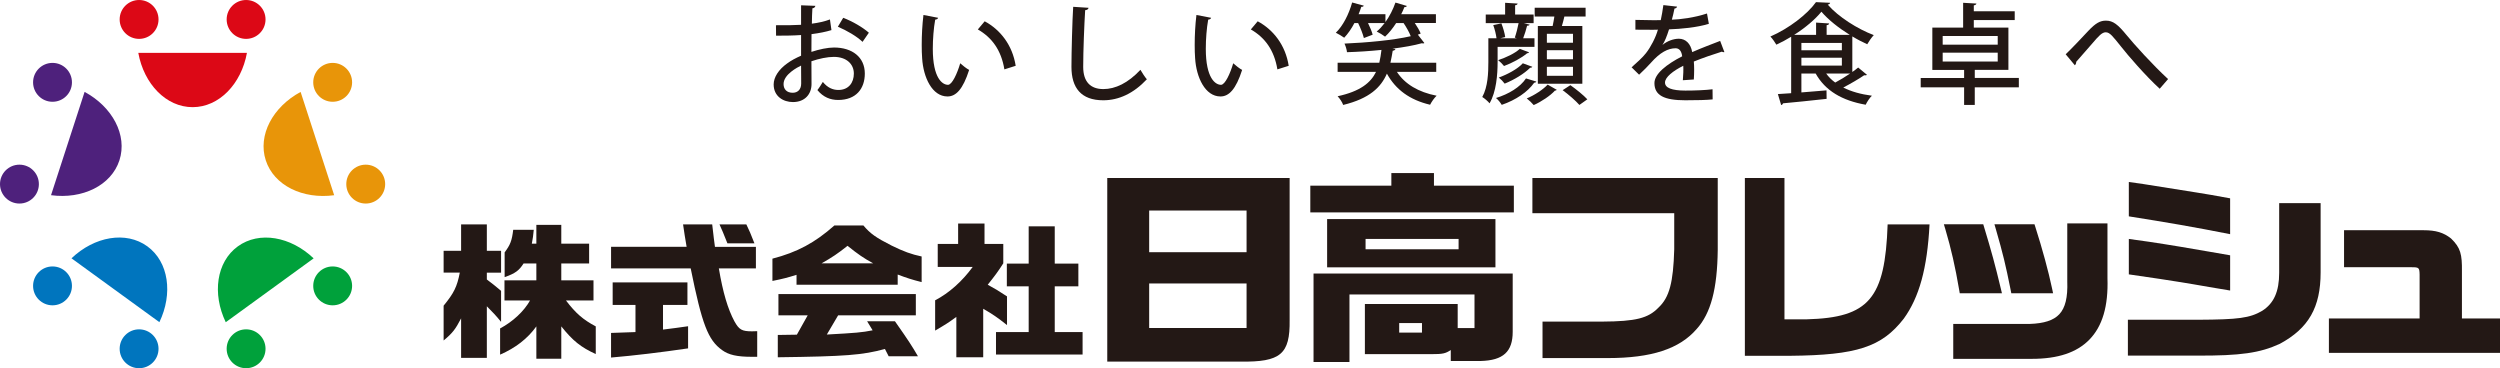
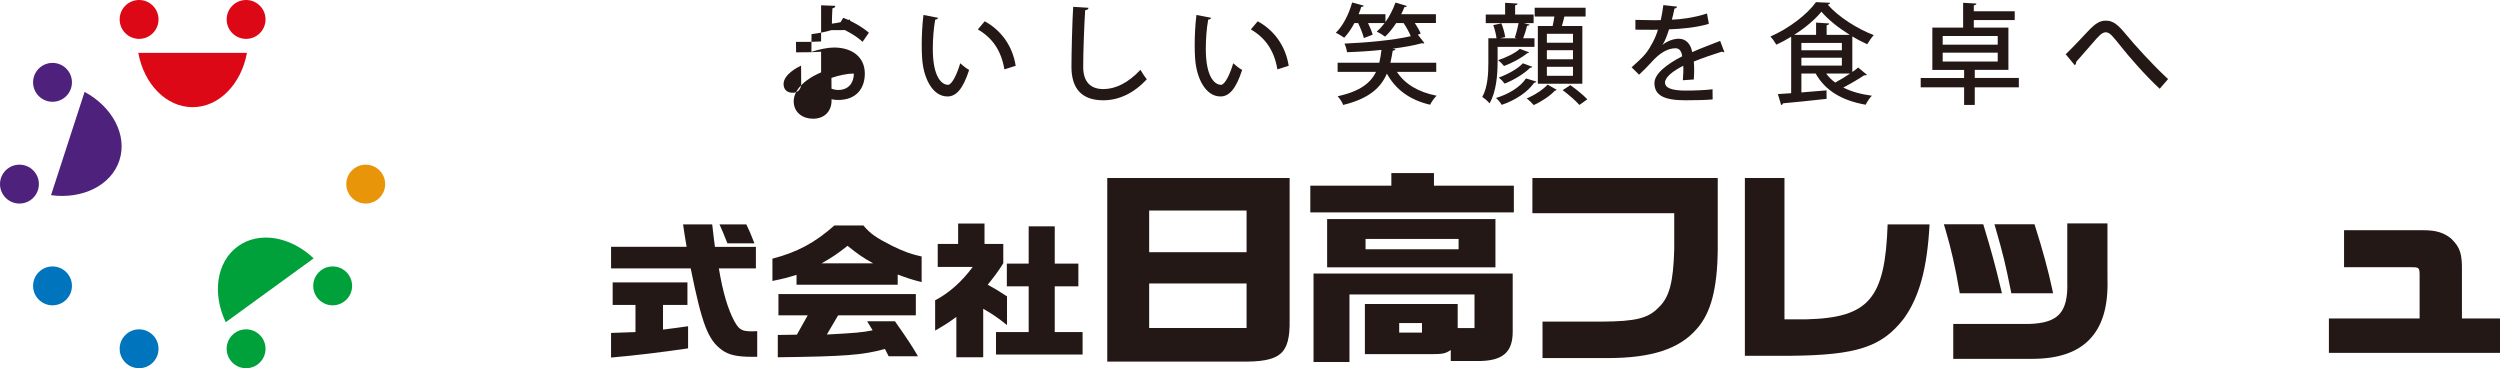
<svg xmlns="http://www.w3.org/2000/svg" id="_イヤー_2" viewBox="0 0 1457.16 214.62">
  <defs>
    <style>.cls-1{fill:#dc0816;}.cls-2{fill:#e89509;}.cls-3{fill:#00a13b;}.cls-4{fill:#4e217c;}.cls-5{fill:#0075be;}.cls-6{fill:#231815;}</style>
  </defs>
  <g id="_イヤー_1-2">
    <g>
      <g>
-         <path class="cls-6" d="M484.61,17.55c-3.23,1.01-7.16,1.78-11.61,2.35-.06,3.49-.06,7.16-.06,10.34,4.63-1.52,9.51-2.54,13.19-2.54,10.53,0,17.94,5.58,17.94,15.16,0,8.88-5.13,15.41-15.53,15.41-4.5,0-8.69-1.59-12.11-5.77,1.14-1.39,2.28-3.3,3.17-4.75,2.72,3.36,5.77,4.69,9.07,4.69,5.9,0,9.01-4.18,9.01-9.57s-4.12-9.71-11.67-9.71c-3.8,0-8.56,1.01-13.06,2.54,0,4.82,.06,11.67,.06,13.32,0,5.71-3.74,10.47-10.84,10.47-5.58,0-11.23-3.3-11.23-10.28,0-4.18,2.92-8.69,7.8-12.18,2.28-1.71,5.13-3.23,8.18-4.56v-12.05c-4.37,.32-9.26,.38-14.58,.38l-.06-6.09c5.39,.06,10.27,0,14.64-.25V3.09l8.31,.31c-.06,.76-.7,1.33-1.71,1.46-.19,2.41-.25,5.77-.31,8.94,3.86-.51,7.42-1.27,10.53-2.47l.88,6.21Zm-17.69,20.67c-1.96,.95-10.21,5.14-10.21,10.78,0,2.92,1.77,5.07,5.32,5.07,2.85,0,4.95-1.84,4.95-5.39,0-1.58,0-6.09-.06-10.47Zm35.83-13.82c-3.36-3.24-9.26-6.66-14.39-8.82l3.11-5.2c5.51,2.09,11.41,5.58,14.96,8.69l-3.68,5.33Z" />
+         <path class="cls-6" d="M484.61,17.55c-3.23,1.01-7.16,1.78-11.61,2.35-.06,3.49-.06,7.16-.06,10.34,4.63-1.52,9.51-2.54,13.19-2.54,10.53,0,17.94,5.58,17.94,15.16,0,8.88-5.13,15.41-15.53,15.41-4.5,0-8.69-1.59-12.11-5.77,1.14-1.39,2.28-3.3,3.17-4.75,2.72,3.36,5.77,4.69,9.07,4.69,5.9,0,9.01-4.18,9.01-9.57c-3.8,0-8.56,1.01-13.06,2.54,0,4.82,.06,11.67,.06,13.32,0,5.71-3.74,10.47-10.84,10.47-5.58,0-11.23-3.3-11.23-10.28,0-4.18,2.92-8.69,7.8-12.18,2.28-1.71,5.13-3.23,8.18-4.56v-12.05c-4.37,.32-9.26,.38-14.58,.38l-.06-6.09c5.39,.06,10.27,0,14.64-.25V3.09l8.31,.31c-.06,.76-.7,1.33-1.71,1.46-.19,2.41-.25,5.77-.31,8.94,3.86-.51,7.42-1.27,10.53-2.47l.88,6.21Zm-17.69,20.67c-1.96,.95-10.21,5.14-10.21,10.78,0,2.92,1.77,5.07,5.32,5.07,2.85,0,4.95-1.84,4.95-5.39,0-1.58,0-6.09-.06-10.47Zm35.83-13.82c-3.36-3.24-9.26-6.66-14.39-8.82l3.11-5.2c5.51,2.09,11.41,5.58,14.96,8.69l-3.68,5.33Z" />
        <path class="cls-6" d="M546.8,10.38c-.13,.57-.82,1.01-1.71,1.07-.89,4.95-1.39,11.29-1.39,17,0,17.25,5.64,20.99,8.88,20.99,2.35-.06,5.33-6.47,7.1-12.56,1.27,1.14,3.68,3.11,5.2,3.87-3.61,11.29-7.67,15.47-12.62,15.47-8.94,0-14.08-11.1-14.77-22.2-.19-2.41-.25-5.07-.25-7.86,0-5.58,.31-11.73,1.01-17.44l8.56,1.65Zm38.62,30.05c-1.84-11.22-7.29-18.58-15.47-23.27l3.99-4.75c9.07,4.88,16.17,13.82,18.07,25.94l-6.6,2.09Z" />
        <path class="cls-6" d="M634.47,4.55c-.13,.76-.7,1.27-1.97,1.39-.5,7.99-1.14,23.72-1.14,33.04,0,8.81,4.37,12.94,11.73,12.94,6.98,0,14.39-3.49,21.63-11.23,.76,1.39,2.79,4.5,3.74,5.52-7.67,8.18-16.29,12.24-25.43,12.24-12.88,0-18.52-7.23-18.52-19.47,0-8.25,.5-27.27,1.01-35.01l8.94,.57Z" />
        <path class="cls-6" d="M705.92,10.38c-.13,.57-.82,1.01-1.71,1.07-.89,4.95-1.39,11.29-1.39,17,0,17.25,5.64,20.99,8.88,20.99,2.35-.06,5.33-6.47,7.1-12.56,1.27,1.14,3.68,3.11,5.2,3.87-3.62,11.29-7.68,15.47-12.62,15.47-8.94,0-14.08-11.1-14.78-22.2-.19-2.41-.25-5.07-.25-7.86,0-5.58,.31-11.73,1.01-17.44l8.56,1.65Zm38.62,30.05c-1.84-11.22-7.29-18.58-15.47-23.27l4-4.75c9.07,4.88,16.17,13.82,18.07,25.94l-6.6,2.09Z" />
        <path class="cls-6" d="M837.1,41.9h-22.89c4.63,7.1,12.49,11.8,23.15,13.89-1.33,1.2-2.98,3.61-3.81,5.26-11.86-2.79-20.04-8.82-25.18-18.14-3.42,7.93-10.08,14.52-25.49,18.26-.5-1.58-2.03-3.8-3.23-5.07,13.19-2.85,19.28-7.86,22.39-14.2h-22.39v-5.32h24.29c.57-2.35,.95-4.88,1.27-7.49-6.72,.7-13.69,1.14-20.1,1.33-.12-1.46-.82-3.68-1.46-5.01,13.13-.57,28.41-1.97,38.62-4.31-.82-2.16-2.47-5.14-4.18-7.67h-4.31c-1.96,3.04-4.18,5.83-6.47,7.93-1.2-.95-3.42-2.28-4.88-2.98,1.65-1.33,3.17-3.04,4.63-4.94h-9.7c1.2,2.41,2.22,4.94,2.72,6.78l-5.13,1.96c-.57-2.28-1.9-5.77-3.36-8.75h-2.15c-1.71,3.29-3.8,6.28-5.96,8.56-1.2-.88-3.42-2.22-4.88-2.91,4.12-3.93,7.61-10.78,9.51-17.63l6.79,1.84c-.19,.57-.82,.76-1.46,.69-.44,1.46-.95,2.85-1.58,4.31h15.66v4.56c2.41-3.36,4.44-7.35,5.83-11.35l6.66,1.97c-.19,.44-.69,.69-1.46,.69-.5,1.39-1.14,2.73-1.84,4.12h20.23v5.14h-12.31c1.46,2.15,2.79,4.44,3.43,6.15l-1.65,.63,3.8,4.88c-.19,.12-.44,.25-.76,.25-.19,0-.44-.06-.7-.13-4.56,1.27-10.59,2.35-17.18,3.17l1.77,.19c-.12,.5-.7,.95-1.58,1.01-.38,2.41-.82,4.69-1.33,6.98h26.7v5.32Z" />
        <path class="cls-6" d="M872.9,27.31v8.94c0,7.1-.76,17.31-4.69,23.97-.82-1.08-3.1-3.04-4.25-3.68,3.3-5.96,3.55-14.2,3.55-20.36v-13.88h4.75c-.25-2.16-1.01-5.26-1.9-7.67l4.75-1.01c1.01,2.53,1.97,5.9,2.22,7.99l-2.91,.7h9.7l-1.2-.38c.82-2.28,1.71-5.84,2.22-8.44h-19.15v-5.01h11.29V1.63l7.29,.44c-.06,.5-.51,.88-1.46,1.01v5.39h10.78v5.01h-5.71l3.42,.89c-.19,.38-.69,.63-1.52,.63-.51,2.15-1.4,5.01-2.28,7.29h6.59v5.01h-21.5Zm22.58,20.23c-.19,.44-.57,.63-1.27,.7-3.8,5.39-10.72,10.08-18.9,12.88-.69-1.2-2.09-2.98-3.36-4,7.36-2.22,14.14-6.34,17.5-11.41l6.02,1.83Zm-4.25-17.05c-.19,.38-.57,.57-1.14,.57-3.17,2.66-8.63,5.64-13.45,7.42-.82-1.08-2.22-2.47-3.42-3.42,4.44-1.46,9.77-3.93,12.62-6.59l5.39,2.03Zm1.9,8.43c-.19,.38-.57,.57-1.27,.57-3.36,3.42-9.32,7.04-14.84,9.26-.82-1.14-2.22-2.6-3.42-3.55,5.07-1.84,10.91-4.95,14.01-8.31l5.52,2.03Zm14.26,13.45c-.19,.25-.57,.44-1.14,.5-2.47,2.79-7.8,6.41-12.3,8.37-.95-1.14-2.73-2.85-4.06-3.87,4.5-1.84,9.64-5.26,12.18-8.05l5.32,3.04Zm-11.03-37.23h8.62c.38-1.77,.76-3.74,1.01-5.52h-11.48V4.49h29.68v5.13h-12.37c-.38,1.65-.88,3.68-1.45,5.52h11.92V48.81h-25.94V15.14Zm20.48,9.77v-5.2h-15.22v5.2h15.22Zm0,9.64v-5.27h-15.22v5.27h15.22Zm0,9.64v-5.26h-15.22v5.26h15.22Zm3.74,16.99c-2.09-2.41-6.34-6.09-9.77-8.62l4.5-2.92c3.36,2.35,7.74,5.9,9.89,8.25l-4.63,3.29Z" />
        <path class="cls-6" d="M1005.09,30.36c-.12,.06-.25,.06-.38,.06-.38,0-.76-.13-1.08-.32-4.75,1.46-11.35,3.74-16.36,5.77,.12,1.39,.19,2.98,.19,4.76s-.06,3.61-.19,5.7l-6.4,.44c.25-2.72,.38-6.28,.25-8.43-5.96,2.98-10.65,6.66-10.65,9.77s3.93,4.69,11.86,4.69c5.84,0,11.8-.25,15.85-.76l.06,5.9c-3.55,.38-9.07,.51-15.98,.51-12.18,0-17.95-2.79-17.95-10.02,0-5.33,6.98-10.91,16.17-15.6-.32-2.85-1.59-4.69-3.81-4.69-4.44,0-9.07,2.41-14.45,8.5-1.65,1.84-4.06,4.31-6.85,6.91l-4.37-4.31c2.98-2.66,6.34-5.64,8.37-8.24,2.79-3.55,5.7-9.13,6.97-13.69l-2.91,.06c-2.54,0-7.04,0-10.21-.06v-5.71c3.74,.12,8.24,.19,10.91,.19l3.87-.06c.57-2.73,1.08-5.39,1.52-8.75l7.99,.89c-.12,.63-.69,1.01-1.52,1.14-.44,2.28-.95,4.38-1.52,6.47,4.69-.12,13.07-1.14,20.48-3.61l1.08,6.02c-6.98,2.16-16.17,2.98-23.21,3.23-1.26,4.06-2.6,7.3-3.8,9.01h.06c2.53-2.09,6.21-3.55,9.45-3.55,3.93,0,6.91,2.79,7.8,7.8,5.13-2.28,11.41-4.63,16.29-6.53l2.47,6.53Z" />
        <path class="cls-6" d="M1079.64,41.96c1.27-.89,2.47-1.77,3.42-2.6l5.14,4.25c-.19,.19-.57,.31-1.01,.31-.19,0-.38,0-.63-.06-3.11,2.15-7.93,4.94-12.18,7.16,4.63,2.35,10.28,3.93,16.68,4.76-1.27,1.2-2.85,3.61-3.61,5.26-13.76-2.41-23.59-8.18-29.17-18.2h-8.31v11.03c4.69-.38,9.7-.76,14.64-1.2l.06,4.95c-9.39,1.07-19.28,2.03-25.43,2.6-.12,.57-.57,.89-1.07,1.01l-1.9-6.4,7.74-.51V21.41c-2.79,1.71-5.71,3.3-8.63,4.63-.82-1.33-2.28-3.55-3.48-4.75,10.78-4.69,21.5-12.94,26.57-20.04l8.24,.38c-.12,.57-.63,.95-1.39,1.07,6.15,7.1,17.37,14.2,26.83,17.76-1.33,1.46-2.79,3.55-3.81,5.33-2.79-1.27-5.77-2.79-8.69-4.57v20.74Zm-14.96-21.62h13.51c-6.47-4-12.62-8.88-16.55-13.51-3.61,4.44-9.32,9.32-15.92,13.51h12.81v-7.17l7.61,.5c-.06,.51-.44,.89-1.46,1.01v5.65Zm-14.71,4.69v4.25h23.59v-4.25h-23.59Zm0,8.63v4.56h23.59v-4.56h-23.59Zm14.45,9.2c1.39,1.96,3.17,3.74,5.26,5.26,2.73-1.46,5.9-3.36,8.69-5.26h-13.95Z" />
        <path class="cls-6" d="M1176.71,45.45v5.45h-25.69v10.27h-6.21v-10.27h-25.3v-5.45h25.3v-4.69h-18.52V16.09h17.95V1.63l7.74,.44c-.06,.5-.51,.88-1.52,1.07v3.42h23.85v5.14h-23.85v4.37h20.17v24.67h-19.6v4.69h25.69Zm-44.39-24.48v5.07h32.08v-5.07h-32.08Zm0,9.71v5.2h32.08v-5.2h-32.08Z" />
        <path class="cls-6" d="M1210.16,36c0,1.01-.32,1.59-.82,2.03l-5.33-6.4c3.23-3.04,10.02-10.21,13.19-13.64,4.37-4.63,6.98-5.96,10.27-5.96,4.19,0,6.98,2.28,11.99,8.37,4.57,5.58,15.03,17.19,24.23,25.69l-4.88,5.64c-8.43-7.74-18.64-19.6-22.45-24.48-4.76-5.89-6.53-8.43-9.01-8.43-2.15,0-4.06,2.09-7.8,6.47l-9.38,10.72Z" />
      </g>
      <g>
        <circle class="cls-1" cx="81.07" cy="11.33" r="11.33" />
        <circle class="cls-4" cx="30.61" cy="47.99" r="11.33" />
        <circle class="cls-4" cx="11.33" cy="107.31" r="11.33" />
        <circle class="cls-5" cx="30.61" cy="166.63" r="11.33" />
        <circle class="cls-5" cx="81.07" cy="203.29" r="11.33" />
        <circle class="cls-3" cx="143.44" cy="203.29" r="11.33" />
        <circle class="cls-3" cx="193.9" cy="166.63" r="11.33" />
        <circle class="cls-2" cx="213.17" cy="107.31" r="11.33" />
-         <circle class="cls-2" cx="193.9" cy="47.99" r="11.33" />
        <circle class="cls-1" cx="143.44" cy="11.33" r="11.33" />
        <path class="cls-1" d="M80.61,30.83c3.3,18.11,16.21,31.63,31.66,31.63s28.36-13.52,31.66-31.63h-63.31Z" />
        <path class="cls-4" d="M29.74,113.77c18.24,2.46,35.09-5.64,39.87-20.33,4.77-14.69-4.1-31.15-20.3-39.88l-19.57,60.22Z" />
-         <path class="cls-5" d="M92.9,187.78c7.97-16.59,5.48-35.12-7.02-44.2-12.5-9.08-30.89-5.73-44.21,6.98l51.22,37.22Z" />
        <path class="cls-3" d="M182.81,150.59c-13.32-12.71-31.71-16.07-44.21-6.98-12.5,9.08-14.99,27.61-7.02,44.2l51.22-37.22Z" />
-         <path class="cls-2" d="M175.21,53.58c-16.2,8.74-25.08,25.19-20.3,39.88,4.77,14.69,21.62,22.79,39.87,20.33l-19.57-60.22Z" />
      </g>
      <g>
        <g>
          <path class="cls-6" d="M751.68,103.76v82.85c.27,19.81-5.24,24.52-28.72,24.15h-77.58V103.76h106.3Zm-25.1,43.24v-24.27h-56.77v24.27h56.77Zm0,44.2v-25.97h-56.77v25.97h56.77Z" />
          <path class="cls-6" d="M810.97,108.23v-7.37h24.83v7.37h46.57v15.58h-118.64v-15.58h47.24Zm70.73,51.21v33.94c0,11.59-5.5,16.67-18.65,17.03h-17.45v-6.4c-3.09,2.05-4.57,2.41-11.41,2.41h-38.65v-29.23h54.09v14.01h9.8v-19.57h-72.88v39.37h-20.94v-51.57h116.09Zm-108.17-31.77h98.11v28.14h-98.11v-28.14Zm76.63,17.63v-6.04h-54.22v6.04h54.22Zm-21.34,48.55v-5.55h-13.28v5.55h13.28Z" />
          <path class="cls-6" d="M893.17,103.76h108.04v41.91c-.27,22.83-4.03,36.84-12.21,46.01-10.07,11.72-26.44,17.03-51.94,17.03h-37.98v-21.26h34.9c19.46-.12,26.71-1.93,32.74-8.21,6.31-5.92,8.59-14.61,9.13-33.94v-21.02h-82.67v-20.53Z" />
          <path class="cls-6" d="M1040.1,103.76v82.36h13.02c36.24-.97,45.64-12.08,47.11-55.31h24.43c-1.34,25.73-6.04,42.51-15.04,54.95-12.88,16.55-27.38,21.26-66.16,21.62h-26.44V103.76h23.09Z" />
-           <path class="cls-6" d="M1240.27,186.37h41.07c23.35-.12,29.93-.97,37.18-5.19,6.85-4.35,9.93-11.23,9.93-22.22v-40.58h24.16v40.34c0,20.41-6.98,32.61-23.76,41.67-11.54,5.32-22.82,7.01-48.72,6.88h-39.86v-20.89Zm.54-80.31l8.46,1.21,31.13,4.95c6.31,.97,9.39,1.57,19.46,3.38v20.89c-22.01-4.35-36.24-6.76-59.05-10.39v-20.05Zm0,33.21c12.35,1.69,12.89,1.81,20.67,3.02,3.9,.61,12.75,2.05,26.58,4.47l11.81,2.05v20.53l-12.21-2.05c-6.18-1.09-12.48-2.17-18.66-3.14-5.37-.85-12.08-1.93-28.18-4.23v-20.65Z" />
          <g>
            <path class="cls-6" d="M1142.26,170.95h24.6l-.72-3c-3.22-13.45-5.38-21.41-9.66-35.5l-.52-1.73h-22.95l.93,3.12c3.28,11.05,5.67,21.54,7.98,35.08l.35,2.02Z" />
            <path class="cls-6" d="M1171.93,169l.39,1.95h24.35l-.62-2.93c-2.09-9.91-5.62-22.89-9.68-35.6l-.54-1.69h-23.34l.9,3.11c4.04,14.01,5.56,20.25,8.55,35.16Z" />
            <path class="cls-6" d="M1228.37,130.22h-23.43v33.8c.33,9.31-1.14,15.39-4.63,19.13-3.34,3.58-8.86,5.38-17.28,5.66h-44.55v20.35h44.51c.44,0,.88,0,1.31,0,15.16,0,26.12-3.65,33.47-11.14,7.67-7.82,11.14-19.57,10.6-35.83v-31.98Z" />
            <path class="cls-6" d="M1434.97,185.65v-27.5c.11-9.83-.73-13.73-6.35-19.15-4.36-3.46-8.84-4.81-16-4.81h-46.36v21.57h39.45c4.2,0,4.5,.28,4.59,4.29v25.59h-52.87v20.05h99.73v-20.05h-22.19Z" />
          </g>
        </g>
        <g>
-           <path class="cls-6" d="M258.57,158.91v-12.73h10.19v-15.37h15v15.37h8.3v12.73h-8.3v3.99c4.06,3.14,4.72,3.57,8.3,6.62v18.08c-3.11-3.82-4.62-5.35-8.3-9.08v30.05h-15v-23.01c-3.3,6.37-5,8.57-10.19,12.9v-20.29c6.04-7.39,7.83-11.03,9.43-19.27h-9.43Zm35.47,16.22v-11.72h18.58v-9.85h-7.45c-2.64,4.16-4.81,5.77-11.04,7.98v-14.43c3.3-4.41,4.24-6.79,5-13.16h11.98c-.38,3.9-.47,4.5-1.13,8.06h2.64v-10.95h14.53v10.95h16.22v11.55h-16.22v9.85h18.77v11.72h-16.04c5.66,7.47,10,11.21,17.36,15.11v16.13c-8.68-3.99-13.3-7.64-20.09-16.13v18.85h-14.53v-18.85c-5.09,7.13-12.17,12.56-21.13,16.47v-15.28c7.36-3.91,13.87-9.93,17.45-16.3h-14.9Z" />
          <path class="cls-6" d="M400.21,143.88c-1.04-6.2-1.23-7.13-2.07-13.07h16.98l.94,8.06,.66,5.01h23.87v12.56h-21.6c2.36,14.09,5.28,23.77,9.06,30.82,2.74,4.92,4.34,5.86,10.28,5.86,.57,0,1.7,0,3.02-.09v14.94h-3.02c-8.77,0-13.58-1.1-17.45-3.91-8.21-5.86-11.7-15.03-18.3-47.63h-46.41v-12.56h44.05Zm-29.81,33.87h-13.3v-13.16h43.58v13.16h-14.24v14.35c6.98-.85,8.02-1.02,14.62-1.95v12.9c-16.23,2.38-31.13,4.16-44.9,5.35v-14.35l7.17-.25,7.07-.25v-15.79Zm64.62-46.95c1.7,3.57,2.55,5.35,4.72,11.04h-15.75c-2.55-6.37-2.92-7.3-4.62-11.04h15.66Z" />
          <path class="cls-6" d="M503.24,131.4c3.96,4.75,7.36,7.13,16.41,11.72,7.07,3.48,11.51,5.09,17.54,6.37v14.94c-5.66-1.44-8.58-2.38-13.96-4.42v5.94h-58.96v-5.77c-5.47,1.7-7.73,2.29-14.05,3.57v-12.99c14.43-3.74,24.71-9.25,36.13-19.36h16.89Zm-49.9,63.84l11.13-.17,6.32-11.29h-17.07v-12.39h80.09v12.39h-45.28l-6.6,11.21c17.07-.94,20.28-1.19,26.7-2.46l-3.21-5.26h16.22c7.93,11.29,10,14.52,13.4,20.37h-17.07l-2.17-4.24c-13.02,3.57-22.92,4.33-62.45,4.84v-12.99Zm55.56-41.77c-5.57-3.05-8.77-5.26-14.9-10.19-5.76,4.58-8.96,6.71-15.09,10.19h30Z" />
          <path class="cls-6" d="M545.06,175.04c8.11-4.24,15.66-10.95,21.89-19.44h-20.38v-13.41h11.89v-11.89h15.38v11.89h10.94v11.29c-3.02,4.75-4.81,7.13-9.06,12.48,4.81,2.63,5.75,3.23,11.23,6.79v16.72c-5.66-4.5-8.3-6.28-13.87-9.51v28.27h-15.66v-23.52c-4.9,3.57-5.85,4.16-12.36,7.98v-17.66Zm54.52,18.51v-26.66h-12.73v-13.24h12.73v-21.73h15.19v21.73h13.77v13.24h-13.77v26.66h16.23v13.08h-50.47v-13.08h19.05Z" />
        </g>
      </g>
    </g>
  </g>
</svg>